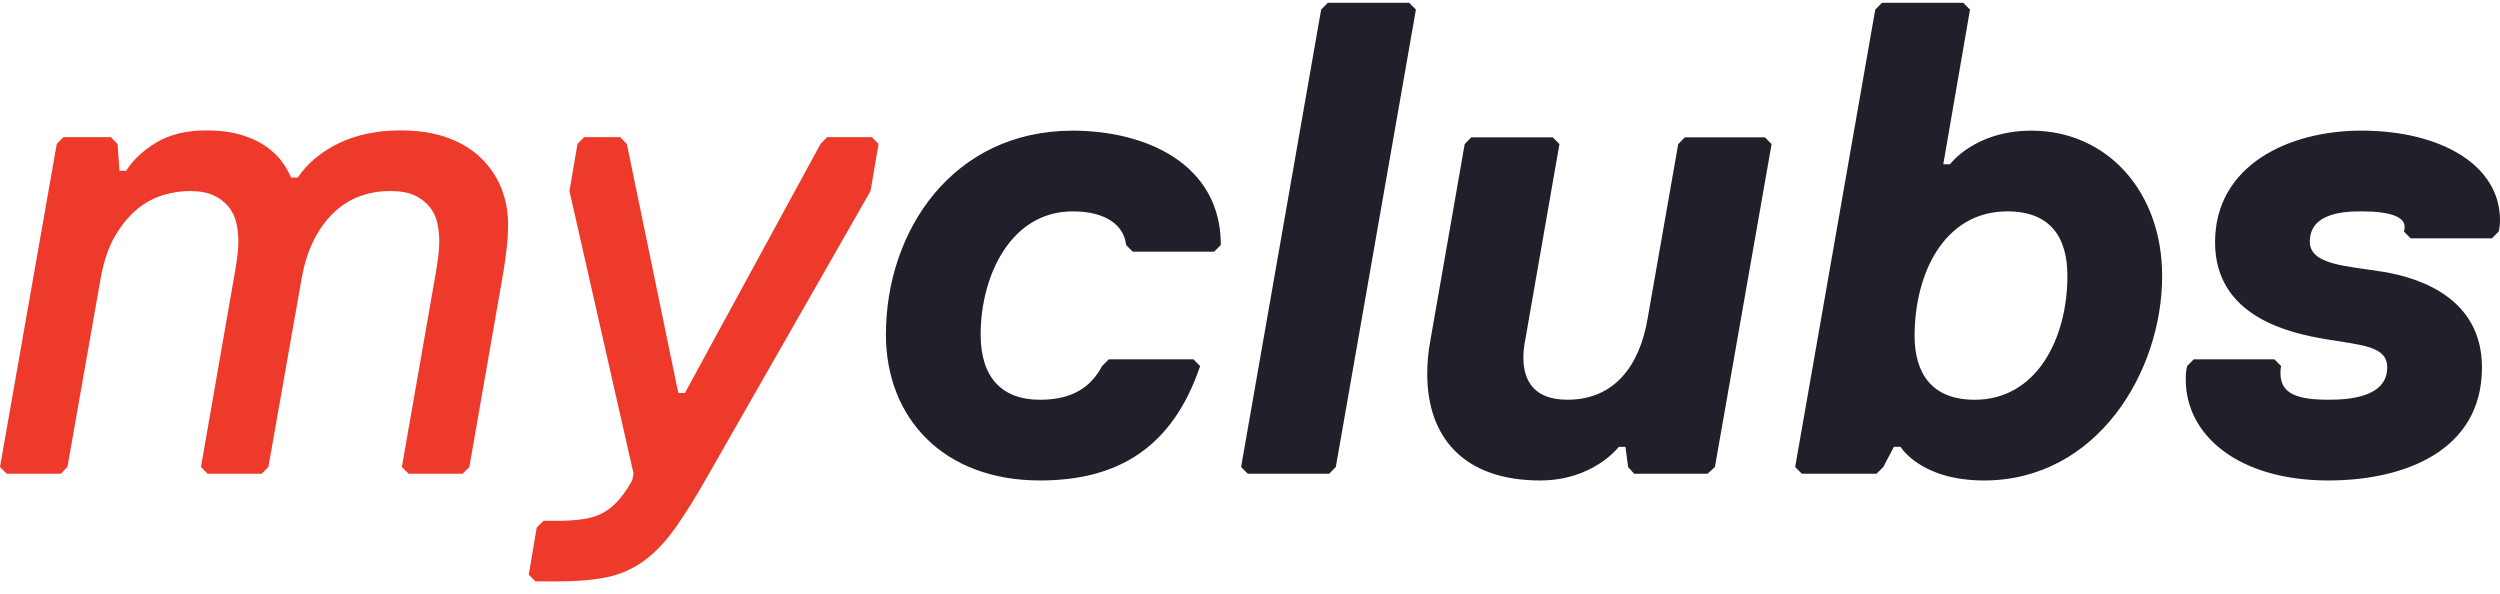
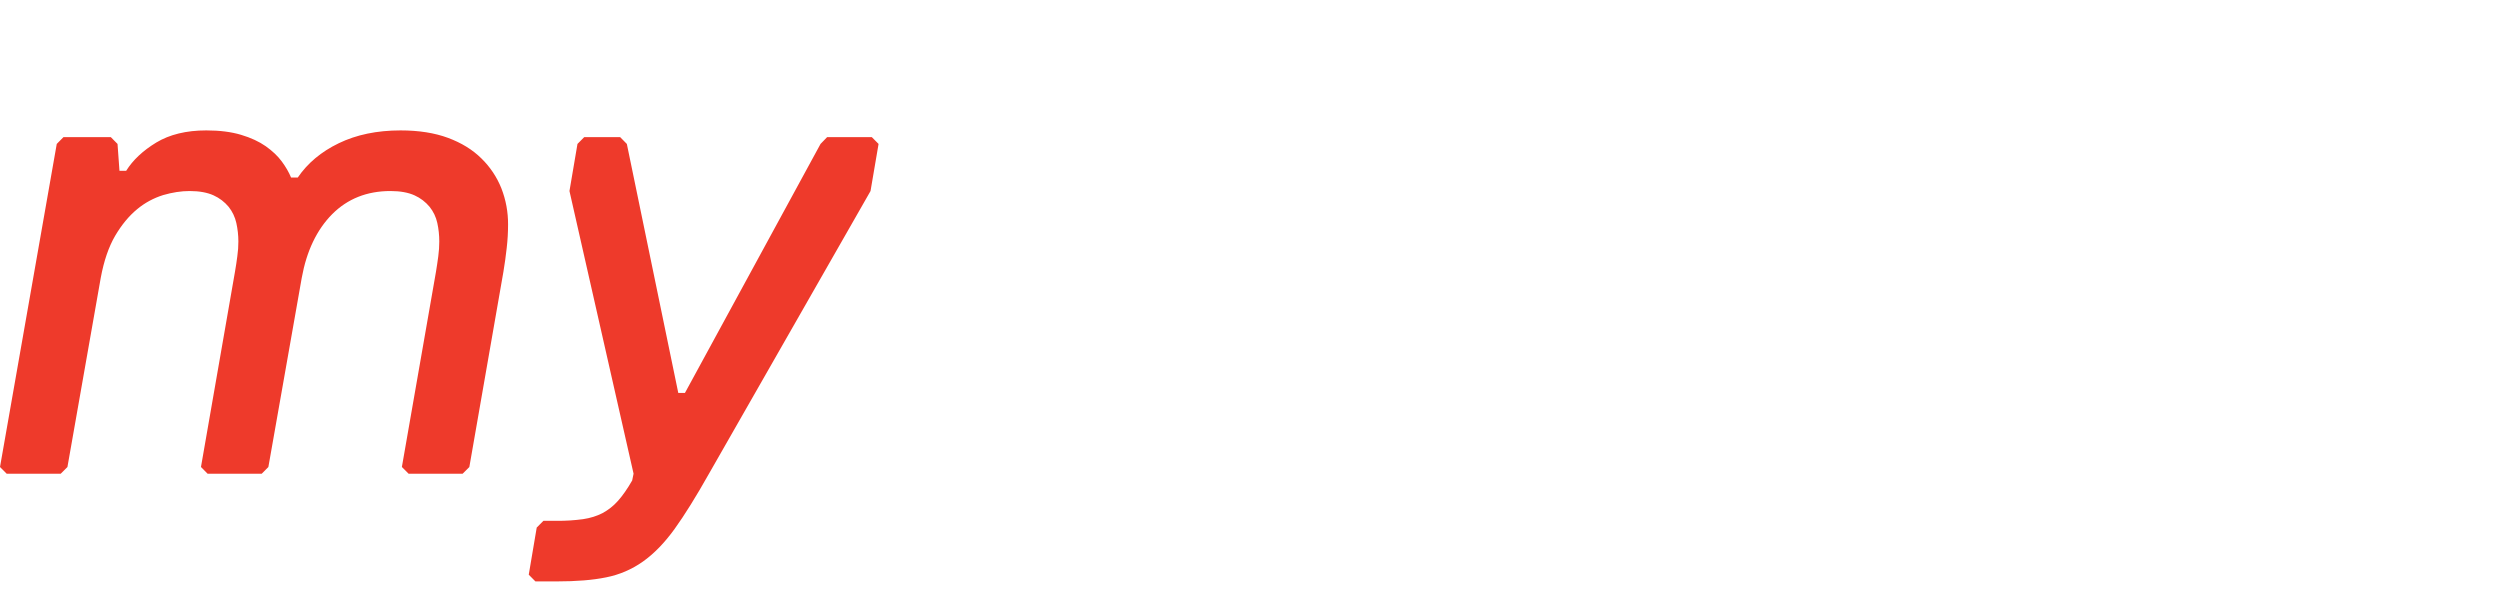
<svg xmlns="http://www.w3.org/2000/svg" width="80" height="19" viewBox="0 0 80 19" fill="none">
  <path fill-rule="evenodd" clip-rule="evenodd" d="M14.804 15.159H13.075L12.86 14.944L13.951 8.698C13.978 8.524 14.005 8.36 14.025 8.202C14.046 8.044 14.057 7.886 14.057 7.728C14.057 7.526 14.036 7.328 13.994 7.136C13.953 6.947 13.869 6.77 13.748 6.619C13.618 6.462 13.454 6.336 13.267 6.252C13.067 6.161 12.81 6.113 12.496 6.113C11.742 6.113 11.12 6.361 10.628 6.855C10.137 7.352 9.812 8.03 9.656 8.89L8.588 14.944L8.375 15.159H6.643L6.431 14.944L7.519 8.698C7.549 8.524 7.574 8.36 7.594 8.202C7.617 8.044 7.628 7.886 7.628 7.728C7.628 7.526 7.605 7.328 7.563 7.136C7.521 6.947 7.437 6.77 7.317 6.619C7.187 6.462 7.022 6.336 6.836 6.252C6.636 6.161 6.381 6.113 6.068 6.113C5.796 6.113 5.515 6.157 5.223 6.242C4.919 6.336 4.635 6.489 4.39 6.693C4.126 6.91 3.891 7.195 3.685 7.545C3.479 7.896 3.325 8.346 3.224 8.89L2.158 14.944L1.943 15.159H0.214L0 14.944L1.816 4.606L2.03 4.389H3.547L3.761 4.606L3.823 5.465H4.038C4.251 5.123 4.573 4.821 4.999 4.562C5.427 4.304 5.96 4.173 6.602 4.173C7.03 4.173 7.399 4.22 7.713 4.314C8.026 4.407 8.291 4.53 8.505 4.68C8.717 4.831 8.888 4.992 9.015 5.164C9.144 5.338 9.242 5.509 9.315 5.682H9.528C9.841 5.222 10.278 4.855 10.842 4.583C11.405 4.311 12.062 4.173 12.819 4.173C13.403 4.173 13.907 4.253 14.335 4.411C14.763 4.57 15.119 4.787 15.403 5.068C15.682 5.339 15.9 5.665 16.044 6.026C16.189 6.397 16.261 6.792 16.258 7.19C16.258 7.434 16.244 7.681 16.215 7.933C16.187 8.185 16.152 8.44 16.109 8.698L15.019 14.944L14.804 15.159ZM22.687 15.159C22.274 15.892 21.908 16.48 21.588 16.925C21.267 17.37 20.929 17.718 20.572 17.971C20.22 18.22 19.82 18.392 19.397 18.475C18.97 18.563 18.443 18.605 17.817 18.605H17.133L16.92 18.39L17.175 16.882L17.39 16.666H17.817C18.099 16.669 18.381 16.651 18.66 16.613C18.895 16.578 19.101 16.512 19.28 16.42C19.465 16.32 19.631 16.189 19.771 16.032C19.921 15.865 20.074 15.647 20.23 15.375L20.274 15.158L18.223 6.113L18.479 4.606L18.694 4.389H19.846L20.059 4.606L21.705 12.574H21.918L26.257 4.606L26.467 4.389H27.899L28.114 4.606L27.857 6.113L22.687 15.159Z" fill="#EE3A2B" />
-   <path fill-rule="evenodd" clip-rule="evenodd" d="M31.381 10.704C31.381 12.061 32.042 12.792 33.282 12.792C34.349 12.792 34.925 12.36 35.266 11.714L35.481 11.499H38.191L38.404 11.714C37.53 14.299 35.801 15.375 33.281 15.375C30.184 15.375 28.349 13.372 28.349 10.704C28.349 7.387 30.484 4.181 34.328 4.181C36.654 4.181 39.067 5.234 39.067 7.839L38.853 8.054H36.248L36.035 7.84C35.971 7.214 35.395 6.764 34.328 6.764C32.34 6.764 31.381 8.83 31.381 10.704ZM42.535 15.159H39.929L39.715 14.944L42.277 0.306L42.491 0.09H45.095L45.309 0.306L42.746 14.944L42.535 15.159ZM47.082 4.395H49.689L49.902 4.611L48.812 10.854C48.772 11.045 48.75 11.239 48.748 11.434C48.748 12.209 49.111 12.791 50.157 12.791C51.653 12.791 52.463 11.715 52.721 10.208L53.703 4.611L53.915 4.395H56.478L56.691 4.611L54.877 14.944L54.643 15.159H52.292L52.099 14.944L52.014 14.299H51.802C51.802 14.299 50.989 15.375 49.282 15.375C46.847 15.375 45.672 13.998 45.672 11.972C45.672 11.651 45.695 11.284 45.779 10.854L46.87 4.611L47.082 4.395ZM63.488 15.375C61.458 15.375 60.818 14.298 60.818 14.298H60.605L60.265 14.944L60.05 15.159H57.658L57.445 14.944L60.008 0.307L60.222 0.09H62.825L63.04 0.307L62.185 5.257H62.399C62.399 5.257 63.188 4.181 65.003 4.181C67.437 4.181 69.189 6.14 69.189 8.83C69.189 11.909 67.097 15.375 63.488 15.375ZM66.157 8.83C66.157 7.603 65.622 6.764 64.235 6.764C62.206 6.764 61.267 8.764 61.267 10.745C61.267 11.952 61.822 12.792 63.189 12.792C65.174 12.792 66.157 10.831 66.157 8.83ZM74.511 15.375C71.63 15.375 69.944 13.932 69.944 12.145C69.944 12.037 69.944 11.886 69.987 11.715L70.199 11.499H72.782L72.996 11.715C72.975 11.801 72.975 11.865 72.975 11.951C72.975 12.618 73.553 12.791 74.511 12.791C75.131 12.791 76.391 12.727 76.391 11.758C76.391 11.07 75.578 11.048 74.427 10.854C73.274 10.66 70.882 10.142 70.882 7.753C70.882 5.278 73.253 4.18 75.559 4.18C78.101 4.18 80 5.278 80 7.044C80 7.215 79.979 7.323 79.957 7.41L79.744 7.626H77.139L76.925 7.41C76.925 7.41 76.947 7.344 76.947 7.258C76.947 6.958 76.54 6.763 75.559 6.763C74.918 6.763 73.915 6.848 73.915 7.732C73.915 8.486 75.109 8.507 76.285 8.702C77.437 8.895 79.423 9.541 79.423 11.758C79.423 14.449 76.903 15.375 74.511 15.375Z" fill="#221F2A" />
</svg>